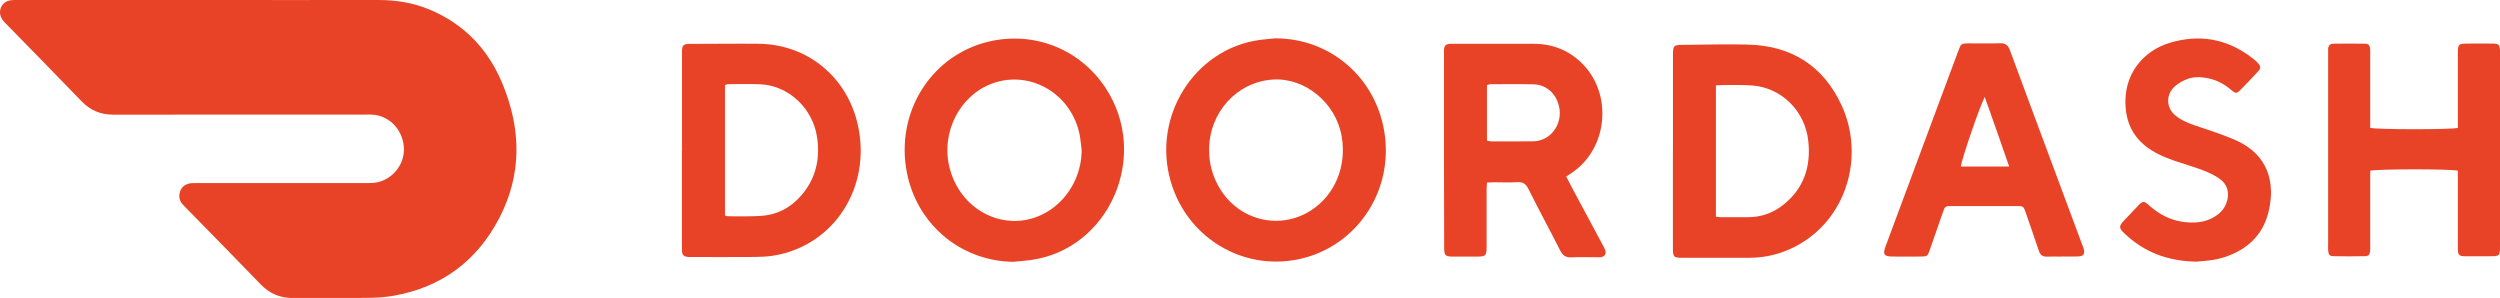
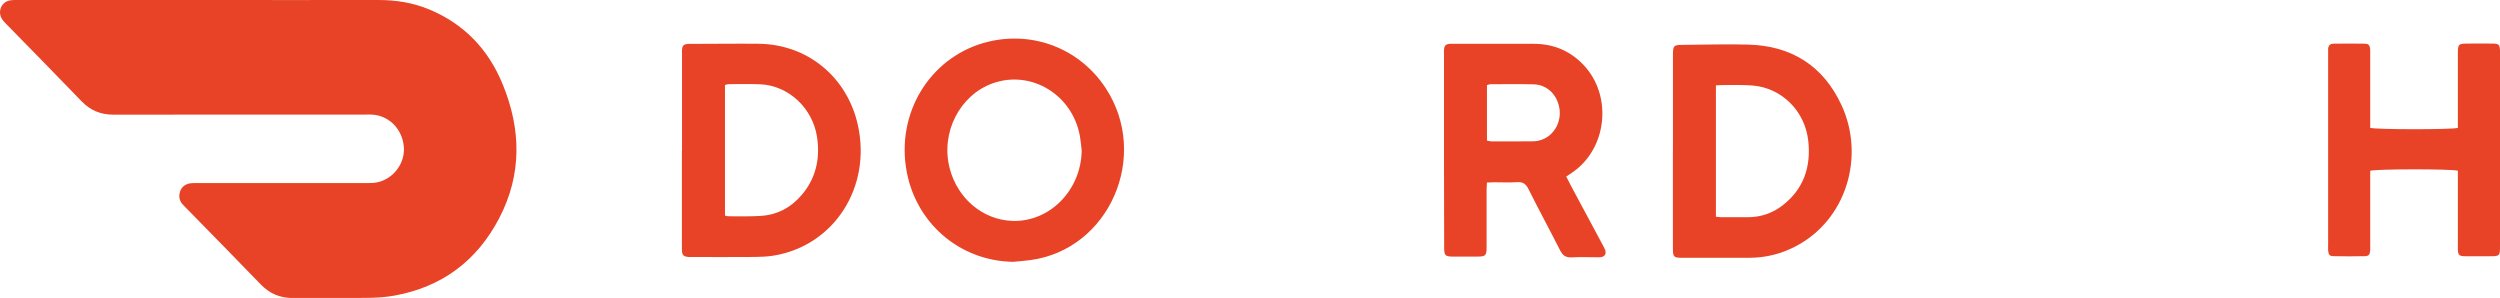
<svg xmlns="http://www.w3.org/2000/svg" fill="none" viewBox="0 0 193 23" height="23" width="193">
  <g clip-path="url(#clip0_47_15)">
    <path fill="#E84326" d="M15.688 -9.23778e-05C20.194 -9.23778e-05 24.704 0.009 29.21 -9.23778e-05C30.569 -9.23778e-05 31.888 0.206 33.15 0.734C35.824 1.85 37.704 3.801 38.819 6.533C40.236 10.003 40.294 13.465 38.551 16.821C36.818 20.163 34.081 22.164 30.449 22.821C29.767 22.945 29.063 22.986 28.367 22.995C26.447 23.018 24.521 22.995 22.6 23.005C21.629 23.009 20.822 22.674 20.131 21.958C18.224 19.984 16.299 18.028 14.378 16.068C14.28 15.967 14.182 15.87 14.092 15.769C13.838 15.48 13.785 15.14 13.901 14.787C14.03 14.406 14.324 14.204 14.707 14.149C14.877 14.126 15.046 14.135 15.216 14.135C19.588 14.135 23.96 14.135 28.327 14.135C28.613 14.135 28.911 14.126 29.188 14.062C30.427 13.763 31.291 12.551 31.175 11.312C31.046 9.934 30.003 8.902 28.688 8.846C28.501 8.837 28.314 8.846 28.127 8.846C21.665 8.846 15.202 8.842 8.735 8.851C7.777 8.851 6.988 8.53 6.311 7.832C4.359 5.803 2.38 3.797 0.415 1.786C0.308 1.676 0.201 1.556 0.125 1.423C-0.187 0.858 0.116 0.161 0.74 0.037C0.954 -0.005 1.181 -9.23778e-05 1.4 -9.23778e-05C6.164 -9.23778e-05 10.924 -9.23778e-05 15.688 -9.23778e-05Z" />
-     <path fill="#E84326" d="M98.481 2.961C102.71 2.966 106.24 6 106.886 10.274C107.537 14.59 104.988 18.542 101.106 19.787C96.547 21.246 91.738 18.671 90.383 14.02C88.917 8.998 92.215 3.76 97.269 3.08C97.674 3.025 98.08 2.998 98.486 2.957L98.481 2.961ZM93.342 11.532C93.333 12.703 93.65 13.777 94.292 14.746C95.847 17.096 98.913 17.748 101.24 16.224C103.067 15.026 103.972 12.827 103.58 10.536C103.138 7.942 100.745 5.973 98.249 6.143C95.486 6.331 93.36 8.668 93.342 11.537V11.532Z" />
    <path fill="#E84326" d="M78.27 20.213C74.053 20.177 70.555 17.138 69.936 12.886C69.276 8.355 72.07 4.201 76.362 3.204C79.87 2.392 83.39 3.81 85.351 6.79C88.805 12.033 85.641 19.272 79.535 20.08C79.116 20.135 78.693 20.168 78.27 20.209V20.213ZM83.506 11.624C83.462 11.261 83.435 10.894 83.373 10.531C82.811 7.322 79.62 5.376 76.652 6.427C74.085 7.336 72.605 10.242 73.314 12.988C73.92 15.343 75.899 16.991 78.189 17.055C81.064 17.133 83.466 14.663 83.506 11.624Z" />
    <path fill="#E84326" d="M120.912 13.63C121.072 13.942 121.215 14.222 121.362 14.498C122.133 15.939 122.909 17.376 123.68 18.818C123.755 18.956 123.831 19.093 123.893 19.236C124.041 19.589 123.916 19.814 123.546 19.86C123.461 19.869 123.376 19.86 123.292 19.86C122.628 19.86 121.964 19.832 121.304 19.869C120.858 19.892 120.631 19.699 120.435 19.314C119.633 17.734 118.786 16.174 117.993 14.585C117.792 14.186 117.556 14.034 117.124 14.062C116.531 14.103 115.934 14.071 115.341 14.071C115.176 14.071 115.007 14.085 114.793 14.094C114.784 14.305 114.766 14.489 114.766 14.677C114.766 16.146 114.766 17.62 114.766 19.089C114.766 19.727 114.69 19.805 114.053 19.809C113.407 19.809 112.76 19.814 112.114 19.809C111.584 19.8 111.49 19.708 111.49 19.157C111.481 16.936 111.481 14.709 111.477 12.487C111.477 9.737 111.477 6.992 111.477 4.242C111.477 4.1 111.468 3.962 111.477 3.824C111.504 3.526 111.606 3.42 111.882 3.388C111.985 3.374 112.087 3.383 112.19 3.383C114.262 3.383 116.339 3.383 118.412 3.383C119.891 3.383 121.175 3.898 122.222 4.986C124.513 7.364 124.085 11.486 121.366 13.327C121.242 13.414 121.112 13.497 120.921 13.626L120.912 13.63ZM114.793 10.857C114.931 10.88 115.047 10.917 115.163 10.917C116.232 10.917 117.306 10.922 118.376 10.908C118.608 10.908 118.853 10.853 119.071 10.77C120.003 10.412 120.555 9.384 120.386 8.36C120.212 7.299 119.423 6.537 118.403 6.51C117.297 6.482 116.192 6.501 115.087 6.501C114.993 6.501 114.9 6.542 114.793 6.57V10.853V10.857Z" />
    <path fill="#E84326" d="M52.652 11.638C52.652 9.154 52.652 6.666 52.652 4.182C52.652 4.058 52.643 3.934 52.652 3.815C52.679 3.526 52.777 3.425 53.071 3.393C53.156 3.383 53.24 3.388 53.325 3.388C55.077 3.388 56.828 3.361 58.575 3.379C62.306 3.42 65.39 5.913 66.223 9.636C67.302 14.443 64.391 18.979 59.707 19.736C59.221 19.814 58.727 19.832 58.232 19.837C56.636 19.851 55.037 19.841 53.437 19.841C53.352 19.841 53.267 19.841 53.182 19.841C52.755 19.809 52.648 19.704 52.643 19.259C52.639 17.84 52.643 16.421 52.643 15.007C52.643 13.887 52.643 12.767 52.643 11.647L52.652 11.638ZM55.968 16.642C56.084 16.669 56.146 16.697 56.209 16.697C57.042 16.697 57.876 16.72 58.705 16.669C59.988 16.596 61.062 16.031 61.904 15.035C62.987 13.754 63.326 12.253 63.077 10.586C62.738 8.337 60.866 6.592 58.664 6.505C57.867 6.473 57.069 6.496 56.271 6.496C56.178 6.496 56.084 6.533 55.968 6.56V16.637V16.642Z" />
    <path fill="#E84326" d="M129.152 11.638C129.152 9.255 129.152 6.877 129.152 4.494C129.152 4.37 129.152 4.251 129.152 4.127C129.166 3.544 129.233 3.471 129.812 3.466C131.528 3.452 133.248 3.397 134.964 3.443C138.258 3.53 140.749 5.045 142.175 8.14C143.98 12.056 142.576 16.995 138.565 19.047C137.469 19.607 136.301 19.897 135.075 19.901C133.324 19.901 131.572 19.901 129.821 19.901C129.219 19.901 129.152 19.828 129.148 19.203C129.148 16.683 129.148 14.163 129.148 11.638H129.152ZM132.468 6.592V16.729C132.62 16.743 132.736 16.766 132.852 16.766C133.582 16.766 134.313 16.775 135.044 16.766C135.989 16.747 136.854 16.444 137.607 15.861C139.229 14.613 139.822 12.9 139.599 10.876C139.345 8.566 137.553 6.79 135.307 6.602C134.563 6.542 133.814 6.569 133.066 6.565C132.883 6.565 132.7 6.583 132.468 6.592Z" />
    <path fill="#E84326" d="M182.977 9.87C183.467 10.008 189.239 10.012 189.747 9.875C189.747 9.7 189.747 9.512 189.747 9.324C189.747 7.57 189.747 5.821 189.747 4.067C189.747 3.438 189.813 3.37 190.42 3.365C191.101 3.36 191.779 3.356 192.461 3.365C192.915 3.374 192.982 3.457 193 3.93C193 4.035 193 4.141 193 4.246C193 9.131 193 14.02 193 18.905C193 19.782 193 19.782 192.149 19.782C191.538 19.782 190.923 19.786 190.313 19.782C189.836 19.777 189.747 19.685 189.747 19.194C189.742 17.39 189.747 15.586 189.747 13.782C189.747 13.575 189.747 13.368 189.747 13.18C189.243 13.033 183.458 13.038 182.981 13.185C182.981 13.373 182.981 13.575 182.981 13.782C182.981 15.499 182.981 17.215 182.981 18.933C182.981 19.075 182.99 19.212 182.977 19.355C182.95 19.658 182.856 19.773 182.562 19.777C181.765 19.791 180.962 19.796 180.165 19.777C179.839 19.773 179.759 19.667 179.732 19.323C179.723 19.199 179.732 19.079 179.732 18.956C179.732 14.016 179.732 9.076 179.732 4.136C179.732 4.031 179.732 3.925 179.732 3.82C179.732 3.544 179.857 3.379 180.124 3.374C180.94 3.365 181.756 3.356 182.571 3.374C182.861 3.379 182.95 3.498 182.977 3.801C182.99 3.939 182.981 4.081 182.981 4.224C182.981 5.922 182.981 7.621 182.981 9.319C182.981 9.508 182.981 9.696 182.981 9.866L182.977 9.87Z" />
-     <path fill="#E84326" d="M159.173 19.809C158.781 19.809 158.389 19.8 158.001 19.809C157.68 19.819 157.506 19.676 157.399 19.364C157.074 18.386 156.735 17.418 156.397 16.444C156.214 15.912 156.209 15.907 155.688 15.907C154.021 15.907 152.354 15.907 150.692 15.907C150.157 15.907 150.157 15.912 149.974 16.435C149.645 17.39 149.315 18.349 148.976 19.3C148.807 19.782 148.784 19.8 148.276 19.805C147.545 19.814 146.815 19.814 146.084 19.805C145.437 19.796 145.335 19.635 145.576 18.992C146.596 16.247 147.617 13.502 148.637 10.761C149.489 8.475 150.34 6.188 151.191 3.902C151.387 3.37 151.418 3.351 151.971 3.347C152.787 3.342 153.602 3.365 154.418 3.338C154.828 3.324 155.024 3.498 155.167 3.879C156.227 6.758 157.301 9.632 158.371 12.51C159.16 14.636 159.953 16.756 160.742 18.882C160.773 18.965 160.809 19.043 160.836 19.125C160.992 19.603 160.876 19.786 160.394 19.8C159.989 19.814 159.579 19.8 159.169 19.8L159.173 19.809ZM153.223 7.483C152.822 8.236 151.378 12.473 151.378 12.859H155.109C154.48 11.055 153.879 9.306 153.223 7.483Z" />
-     <path fill="#E84326" d="M169.575 20.2C167.307 20.163 165.511 19.451 163.995 18.01C163.568 17.601 163.568 17.463 163.978 17.023C164.343 16.633 164.708 16.242 165.083 15.857C165.426 15.508 165.524 15.503 165.894 15.843C166.91 16.766 168.087 17.225 169.442 17.174C169.994 17.156 170.516 17.009 170.993 16.715C171.38 16.477 171.688 16.155 171.862 15.714C172.156 14.975 171.995 14.255 171.358 13.805C170.97 13.529 170.529 13.323 170.088 13.153C169.339 12.868 168.568 12.652 167.81 12.391C167.004 12.106 166.224 11.762 165.551 11.206C164.646 10.458 164.191 9.485 164.098 8.309C163.888 5.688 165.515 3.93 167.436 3.328C169.767 2.603 171.942 2.975 173.903 4.499C174.05 4.614 174.197 4.742 174.322 4.88C174.522 5.096 174.545 5.27 174.353 5.481C173.876 6.005 173.386 6.519 172.887 7.015C172.677 7.226 172.548 7.208 172.267 6.96C171.737 6.496 171.14 6.179 170.458 6.042C169.901 5.931 169.33 5.904 168.8 6.124C168.461 6.262 168.113 6.455 167.85 6.712C167.191 7.345 167.231 8.332 167.94 8.915C168.238 9.163 168.599 9.356 168.956 9.498C169.571 9.746 170.213 9.925 170.841 10.15C171.465 10.375 172.098 10.591 172.699 10.871C175.093 11.977 175.677 14.103 175.133 16.343C174.678 18.216 173.421 19.309 171.679 19.869C171.389 19.961 171.086 20.034 170.783 20.076C170.311 20.14 169.838 20.177 169.571 20.2H169.575Z" />
  </g>
  <defs>
    <clipPath id="clip0_47_15">
      <rect fill="white" height="23" width="193" />
    </clipPath>
  </defs>
</svg>